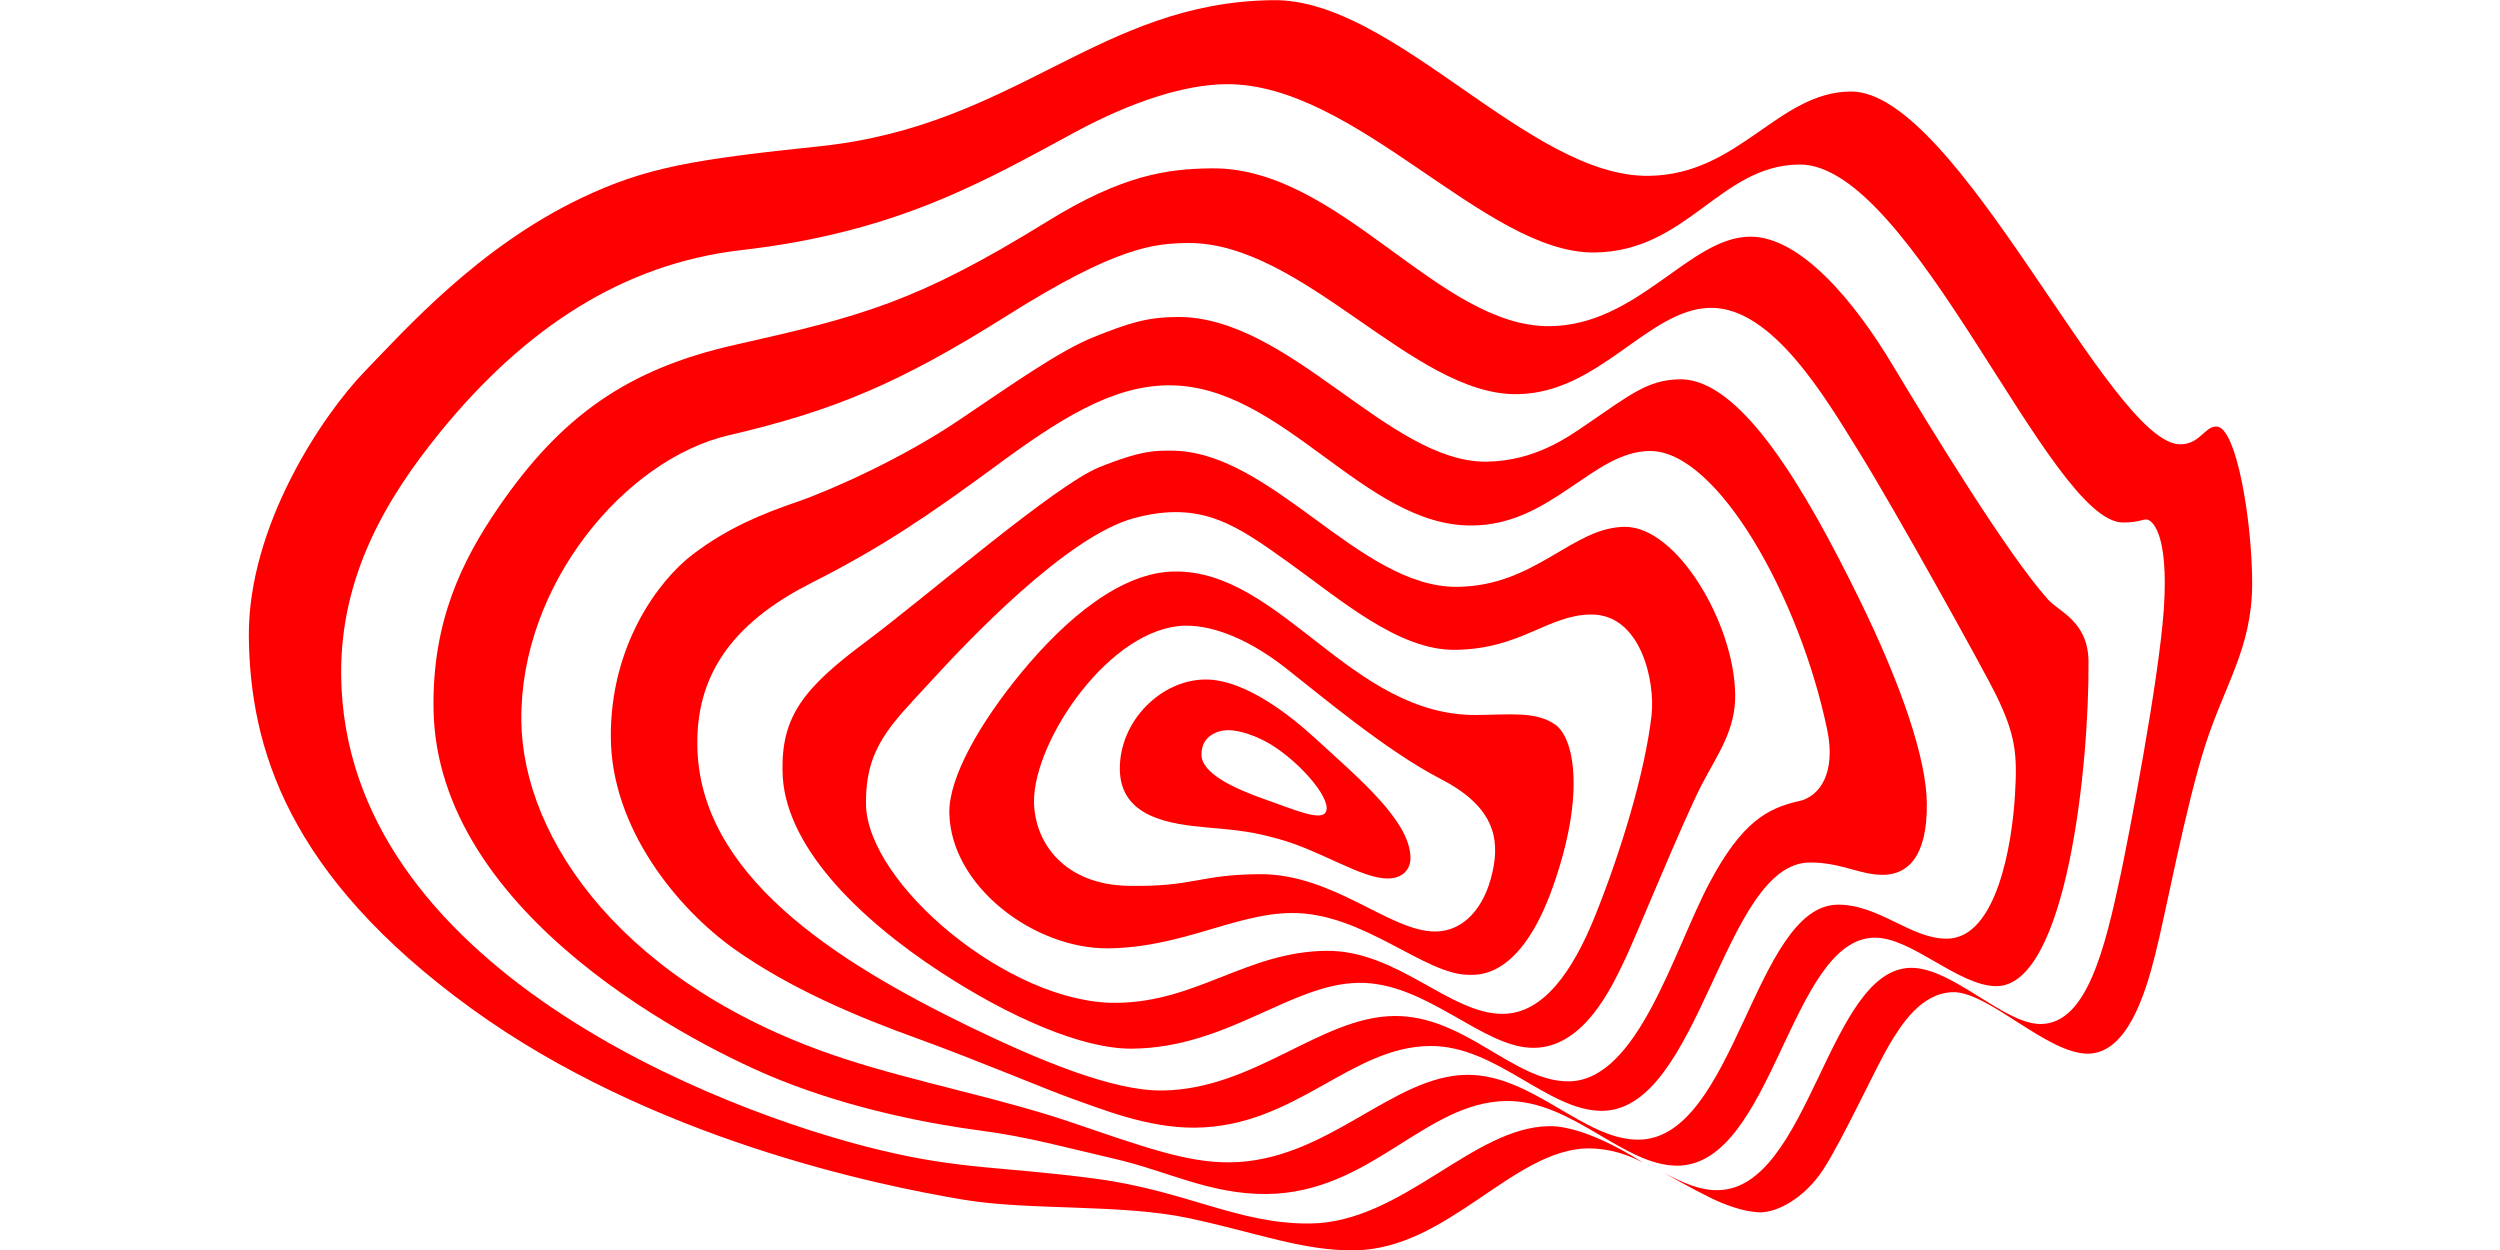
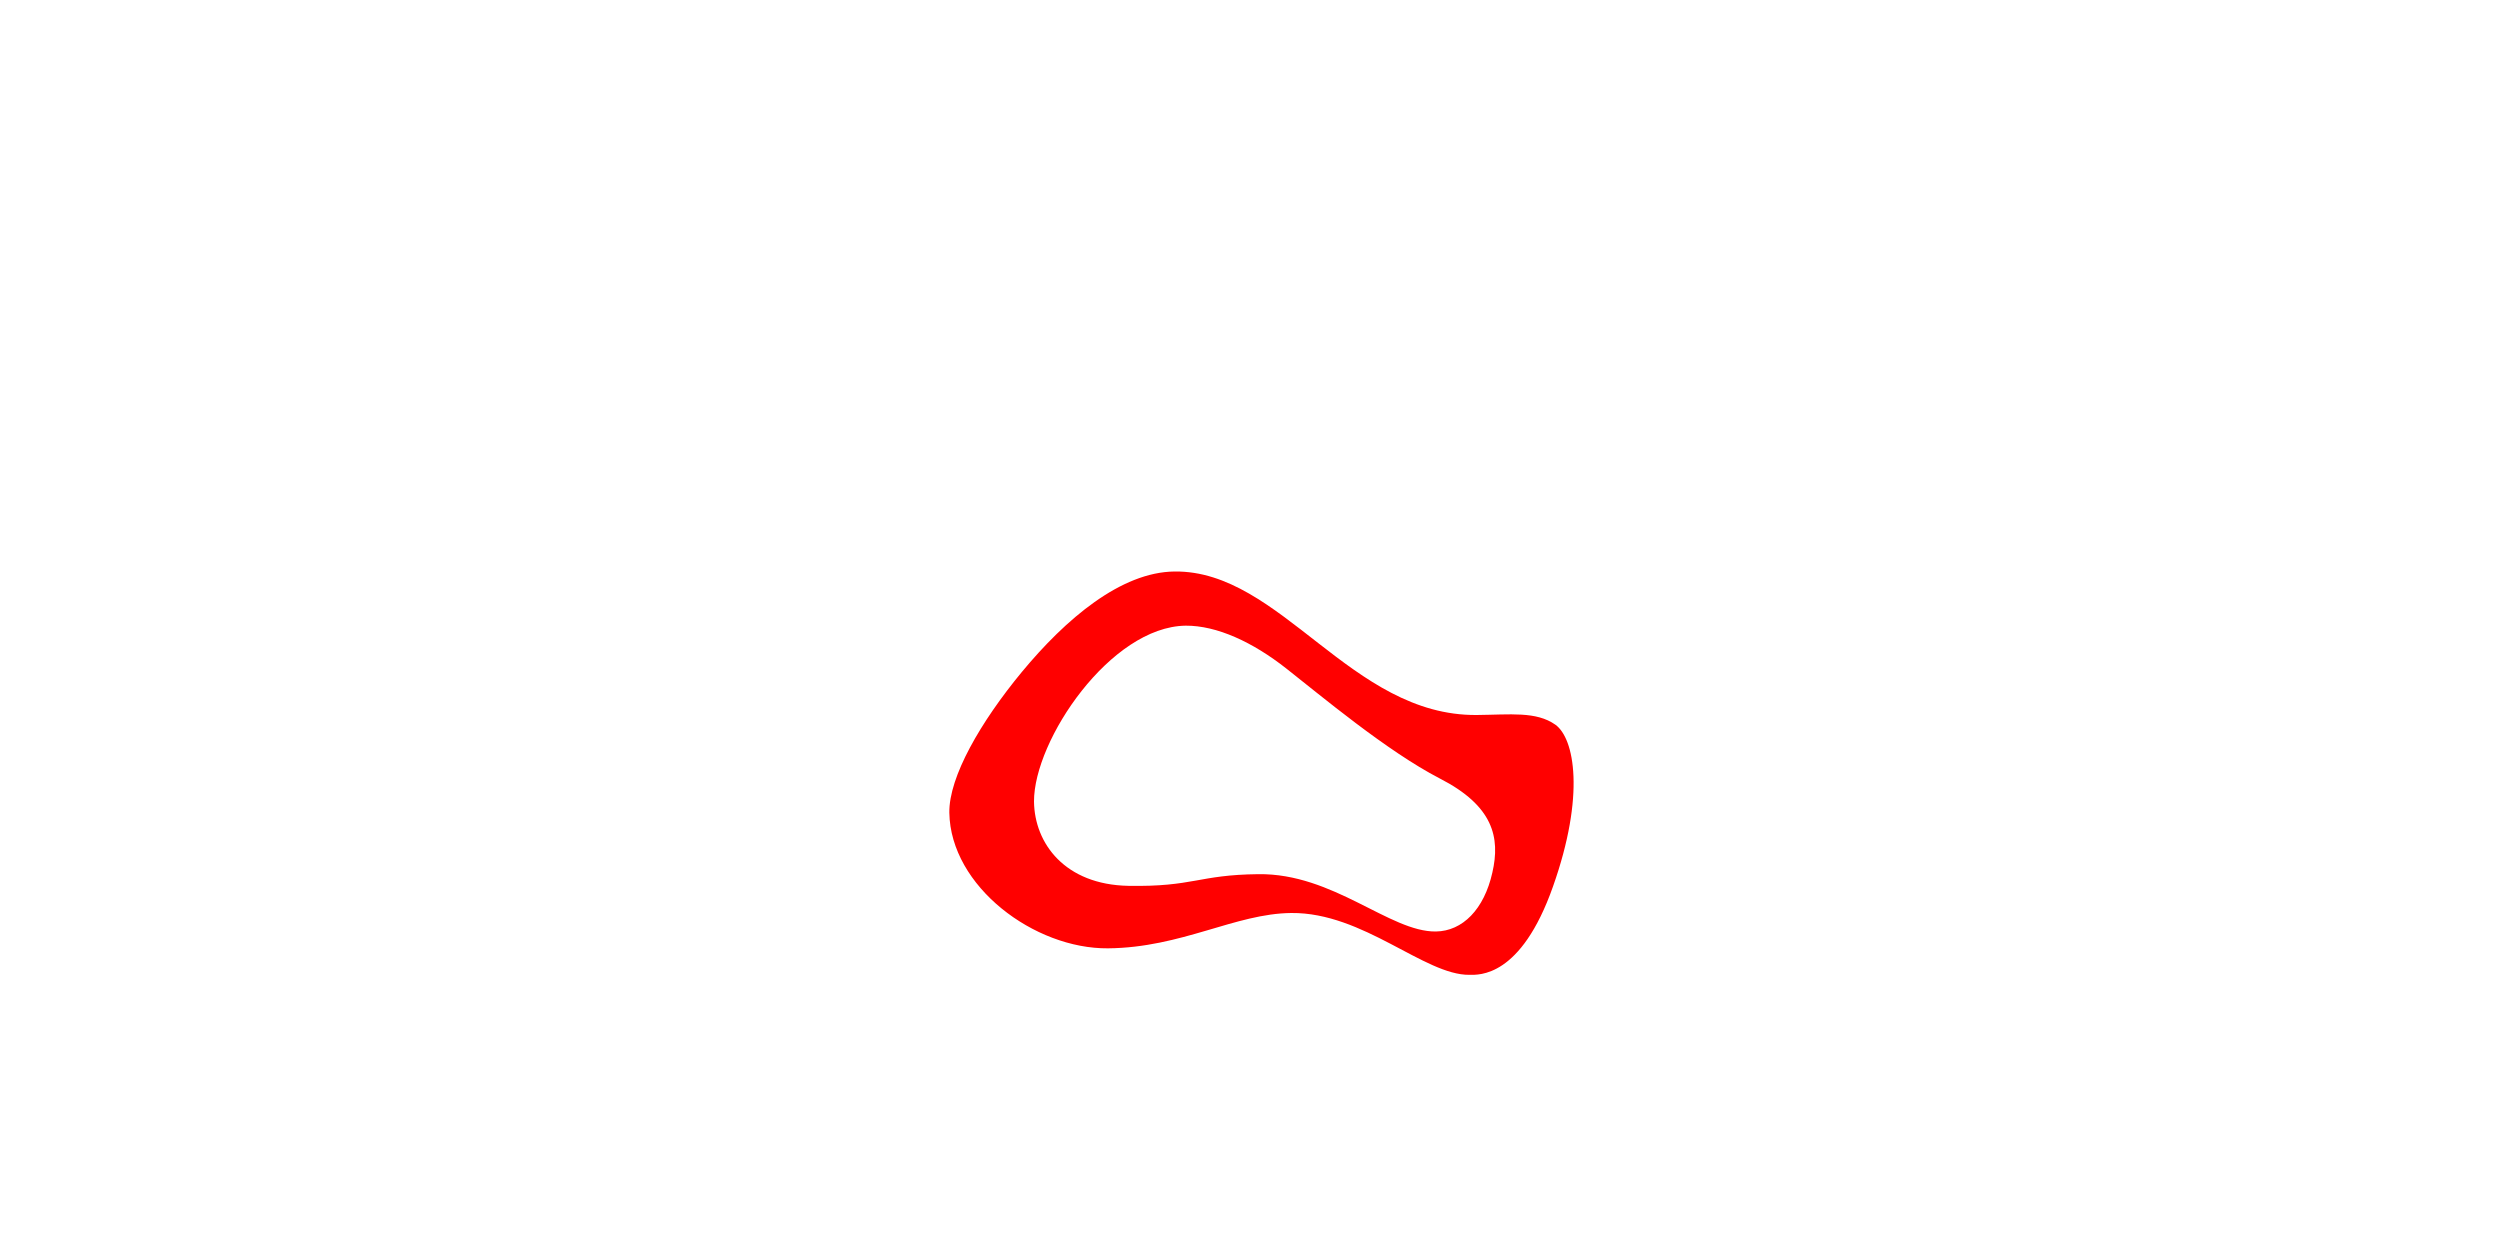
<svg xmlns="http://www.w3.org/2000/svg" version="1.1" id="Layer_1" x="0px" y="0px" viewBox="0 0 1500 750" style="enable-background:new 0 0 1500 750;" xml:space="preserve">
  <style type="text/css">
	.st0{fill:#FF0000;}
</style>
  <g>
-     <path class="st0" d="M724.4,496.5c20.2,1.7,27.8,2.8,42.1,6.7c26,7,50.1,24,66.3,23.9c9-0.1,13.5-5.6,13.5-12.4   c-0.3-22.1-30.3-47.1-57.7-72.2c-13.1-11.9-41-35-65.6-34.8c-26.5,0.3-51.4,25-51.1,53.9S702,494.5,724.4,496.5 M736.9,438.1   c6.9,0,17.1,3.4,26,8.8c18.7,11.7,37.5,34.3,32.2,40.9c-3.8,4.5-18.8-2.1-36.7-8.4c-17.8-6.3-37.4-15.3-37.5-26.5   C720.7,441.4,730.8,438.1,736.9,438.1" />
    <path class="st0" d="M664.8,569c44.2-0.4,76.4-20.9,110-21.2c43.3-0.4,79.9,37.4,106.9,37.1c5.6,0,30.8,1.8,50.1-53   c19.4-54.8,12.9-88.9,1.4-97.1c-11.5-8.1-27-6-47.1-5.8c-75.6,0.7-117.4-86.8-181.3-86.1c-32.2,0.3-65.3,28.4-91.7,60.3   c-24.7,29.9-43.8,62.9-43.5,84.4C570.3,531.9,620.7,569.4,664.8,569 M711.4,375.4c18.7-0.1,40.2,9.8,60.5,25.8   c20.4,16,60.1,49.4,92,65.9c32,16.4,36.4,35.3,31.5,56.5c-4.9,21.9-17.8,35.1-33.9,35.3c-27.7,0.3-61.4-35-106.5-34.4   c-36.2,0.4-38.8,7.7-78,7c-37.9-0.7-56.3-25.3-56.6-50.6C620.3,444,666.4,376,711.4,375.4" />
-     <path class="st0" d="M564.4,583.3c40.9,26.7,84.8,46.2,114.9,45.9c57.4-0.6,95.2-39,136-39.5s74.6,39.5,105.2,39   c30.1-0.3,46.8-37.2,53.5-51c6.2-12.2,35.3-84.3,47.2-107.2c9.7-18.5,20.2-32.6,19.9-53.7c-0.4-42.4-34.8-101-66.3-100.7   c-31.5,0.3-53.4,35.5-100.4,36c-59.1,0.6-111.9-82.3-172.3-81.7c-8.1,0.1-16.2-0.7-42.7,10c-26.4,10.7-103.5,77.5-140.5,105.1   c-36.9,27.5-49.9,44.4-49.4,76.7C469.7,506.5,514.4,550.6,564.4,583.3 M557.4,410c23.2-25.4,82.7-88.4,123.3-99.2   s61.5,4.6,92.6,26.8c31,22.2,65.9,52.7,99.7,52.3c39.5-0.4,55.5-20.9,81.5-21.2c30.1-0.3,38.8,40.3,36.4,60.8   c-4.1,34.8-18.4,81.5-33.7,119.7c-13.8,34.3-31.5,59-55.5,59.1c-31.7,0.3-63.1-38.2-105.8-37.8c-47.6,0.4-77.7,30.8-126.1,31.2   c-64.1,0.7-149.7-71.6-150.2-119.3C519.2,448.6,534.6,434.8,557.4,410" />
-     <path class="st0" d="M440.4,569.3c33.7,23.9,73.5,40.6,110,53.8c36.5,13.2,78.2,31,93.7,36.4c15.3,5.3,44.1,17.4,72.9,17.1   c60.4-0.6,93.1-48.6,141-49c39.9-0.4,70.8,39.2,103.4,38.9c58.9-0.6,72.5-148.6,124.4-149c19-0.1,30.2,7.6,44.2,7.4   s26.5-10,26.1-43c-0.3-26.4-14.7-69.8-40.7-122.8c-32-65.2-70.7-131.9-107.3-131.5c-19.4,0.1-30.5,9.6-55.8,26.8   c-12.1,8.3-31.6,22.2-60.4,22.6c-58.6,0.6-118.4-87.5-185.7-86.8c-18.3,0.1-29.4,3.8-50.1,12.1c-20.6,8.3-47.9,27.7-80.9,49.9   c-33,22.3-75.3,41.4-96.9,48.9c-21.6,7.4-41.7,15.7-62.6,31.5c-20.9,15.9-49.7,55.1-49.2,110C366.9,497.2,406.6,545.2,440.4,569.3    M487.1,349.6c42.4-21.4,70.9-41,109.6-69.4c38.6-28.5,70.2-48.7,104.1-49c68.7-0.7,117.6,84.8,182.5,84.1   c47.8-0.4,72.3-44.4,106.5-44.7c40.6-0.4,90.2,88.1,106.6,167.7c5.1,25-4.2,39.6-17.1,42.4c-19,4.2-34.3,12.8-53.4,48.6   c-21.6,40.5-43.1,119.3-84.7,119.5c-32.9,0.3-62.1-39.6-104.6-39.2c-44.2,0.4-84.1,44.1-139.3,44.7c-29.5,0.3-73-17.7-116-38.5   c-80.6-39.2-162.1-91.2-162.9-168.7C417.7,400.4,444.7,371.1,487.1,349.6" />
-     <path class="st0" d="M467.5,647.8c45.5,18.3,92.4,26.8,121.1,30.6s48.9,9.7,80.2,16.9c31.3,7.2,57.2,21.4,91.2,21.1   c62.4-0.6,94.8-55.2,143.8-55.8c39.9-0.4,70.2,39,102.8,38.8c57.2-0.6,67.6-136.2,118.1-136.8c22.2-0.3,50.6,29.2,73.3,29.1   c41.9-0.4,55.6-132.2,55.1-195c-0.3-23.9-17.6-29.6-24.2-36.9c-24-26.7-69-100.3-93.3-140.7c-22.6-37.9-55.3-77.4-85.7-77.1   c-36.4,0.4-67,53.1-120,53.7c-66.7,0.7-126.1-95.4-202.8-94.7c-26.8,0.3-53.7,3.9-99.3,32.2c-78.2,48.3-111.4,56.7-186.8,73.7   c-64.5,14.5-104.4,42.8-141.9,97.5c-22.2,32.3-39.6,68.5-39,120.2C261.3,550.2,421.8,629.5,467.5,647.8 M437.1,261.2   c63.9-14.9,102.8-31.3,167.9-72.3c65-40.9,87.5-42.8,107.5-43.1c69.1-0.7,135.4,91.4,197.6,90.7c49.6-0.4,78.9-51.4,116.3-51.8   c37.1-0.4,69,54.2,88.8,86.1c21.8,35,75.4,131.8,82.3,145.9c12.1,24.7,12.9,36.2,11.5,60c-1.7,29.8-11,86.2-40.7,86.5   c-21.6,0.3-40.9-20.6-65.7-20.4c-50,0.6-61.5,140.5-119.4,141c-32.9,0.3-63.6-39.2-103-38.9c-45.1,0.4-83.9,52-142.4,52.5   c-25.4,0.3-51.8-9.3-94.7-23.9c-42.8-14.6-93.5-24.2-136.4-38.2C375,592.3,313.5,503.9,312.8,432.3   C312,350.8,375,275.7,437.1,261.2" />
-     <path class="st0" d="M985.6,697.5c0,0-32.9-22.1-56-21.8c-45.9,0.4-88.4,57.9-143.6,58.4c-43.5,0.4-74.2-19.8-129.6-27   c-55.5-7.3-79.5-5.3-128.1-17c-96.6-23-321.9-110.4-323.6-285c-0.6-59.3,27-106,59.3-145.7c51.1-62.8,110-101.1,180.5-109.3   c93.8-10.7,145.7-41.2,200.7-70.9c33.6-18.1,65.2-28.4,90.3-28.7c78-0.7,155.6,101.6,221.1,101c55.9-0.6,75.3-52.3,122.9-52.8   c68-0.7,150.3,215.2,194.4,214.8c9.6-0.1,10.8-1.8,13.9-1.8c3.1,0,13.6,7.3,10.5,53.7c-3.1,44.2-21.2,136.8-25.7,158.4   c-9.6,45.1-20.4,90.3-48,90.6c-22.1,0.3-53-33.9-78-33.7c-49.7,0.4-61,132.9-116,133.4c-10.7,0.1-20.1-4.1-32.4-10.4   c0,0,18.5,10.3,27.5,14.7c9,4.5,21.2,9,30.8,9c9.6-0.1,25.8-8,37.4-25.6c11.4-17.4,32-62.1,39.5-74.6c7.4-12.5,19.4-31.6,38.6-31.9   c21.4-0.1,56.6,37.2,80.9,36.9c23.2-0.3,34.1-35,40.2-59.3c6.2-24.3,18.3-89.3,30.1-125.9s28-58.3,28.1-96.6   c0.1-37.1-9.4-94.7-21.5-94.5c-7.2,0.1-9.7,10.5-21.5,10.7c-41.9,0.4-133.9-212.2-197.9-211.7c-43.7,0.4-66.9,50-121.2,50.6   C917.4,106.4,836.6-0.6,764.1,0.1c-104.4,1-153.9,75.1-271.7,87.6c-77.5,8.1-105.1,12.8-144,31.3C287.3,148.3,244,196.8,218.7,223   s-69.9,92.6-69.4,158.9c0.7,66.3,23,143,133.4,223.1C390.5,683.2,526,711.1,578,719.8c39.9,6.7,95.1,2.4,135.8,11.2   c40.9,8.8,67.8,19.5,98.7,19.2c56.3-0.6,95.2-60.7,140.6-61.2C966.2,689.1,977.2,693,985.6,697.5" />
  </g>
</svg>